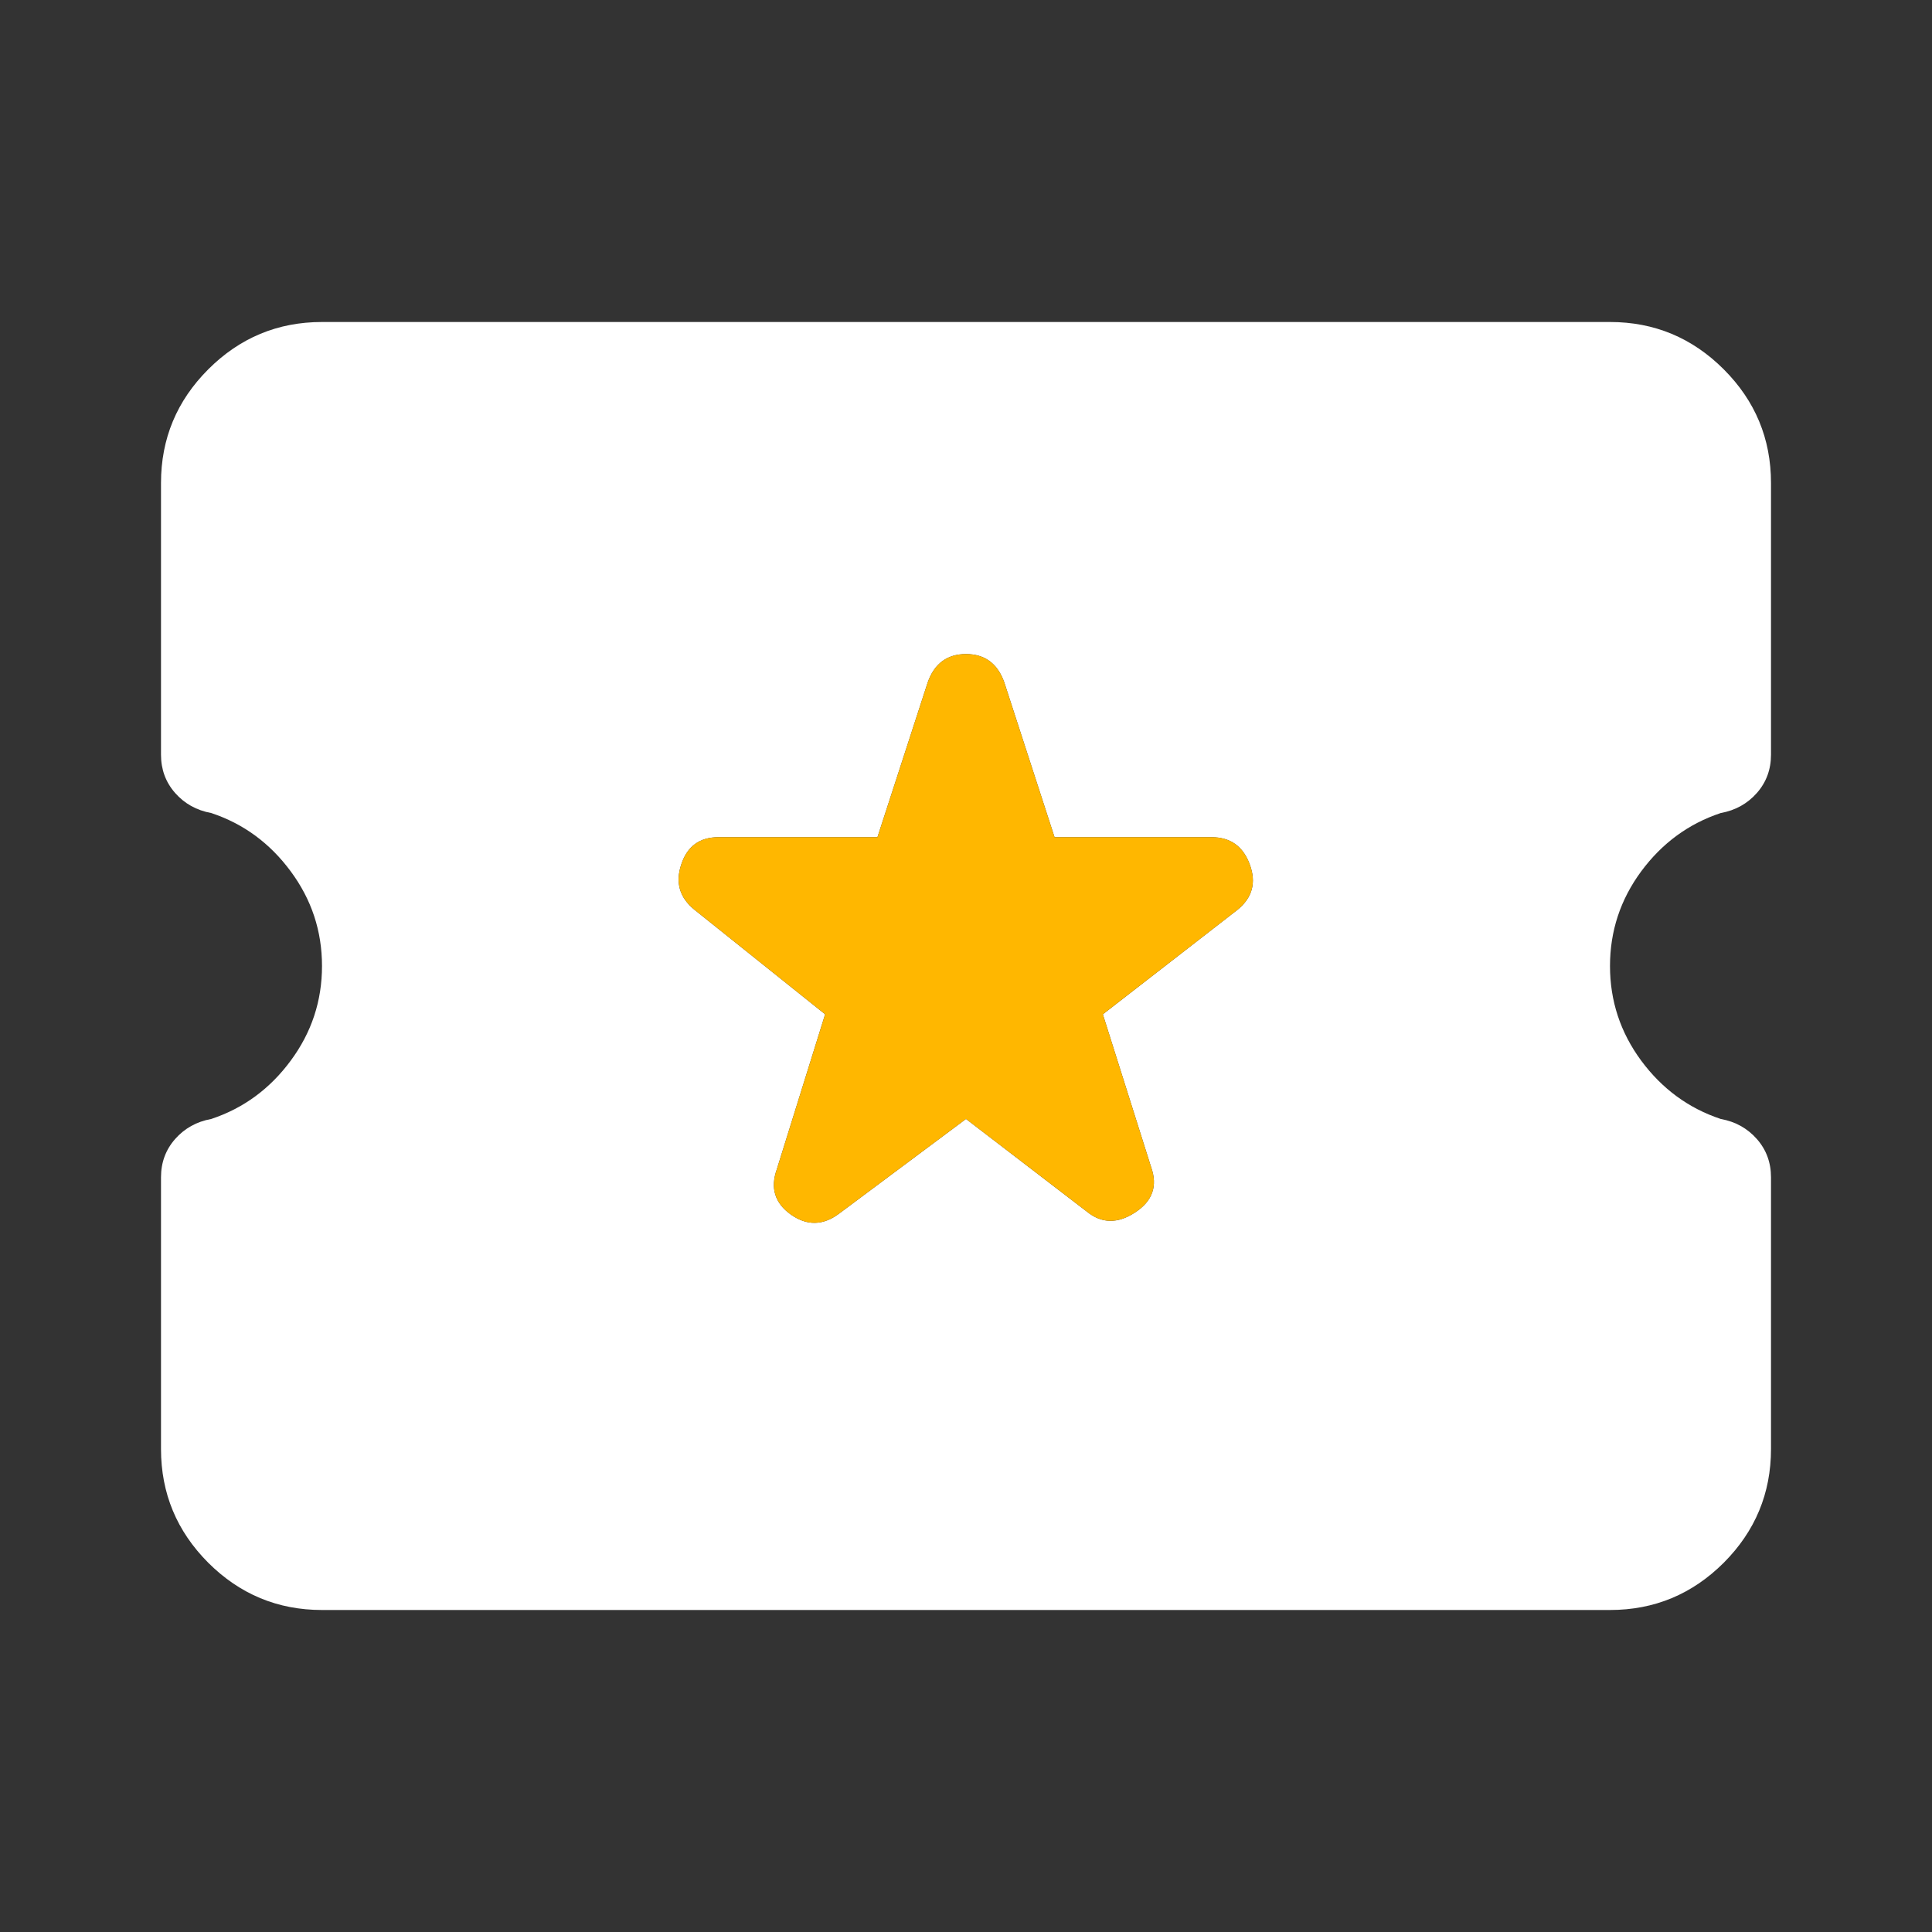
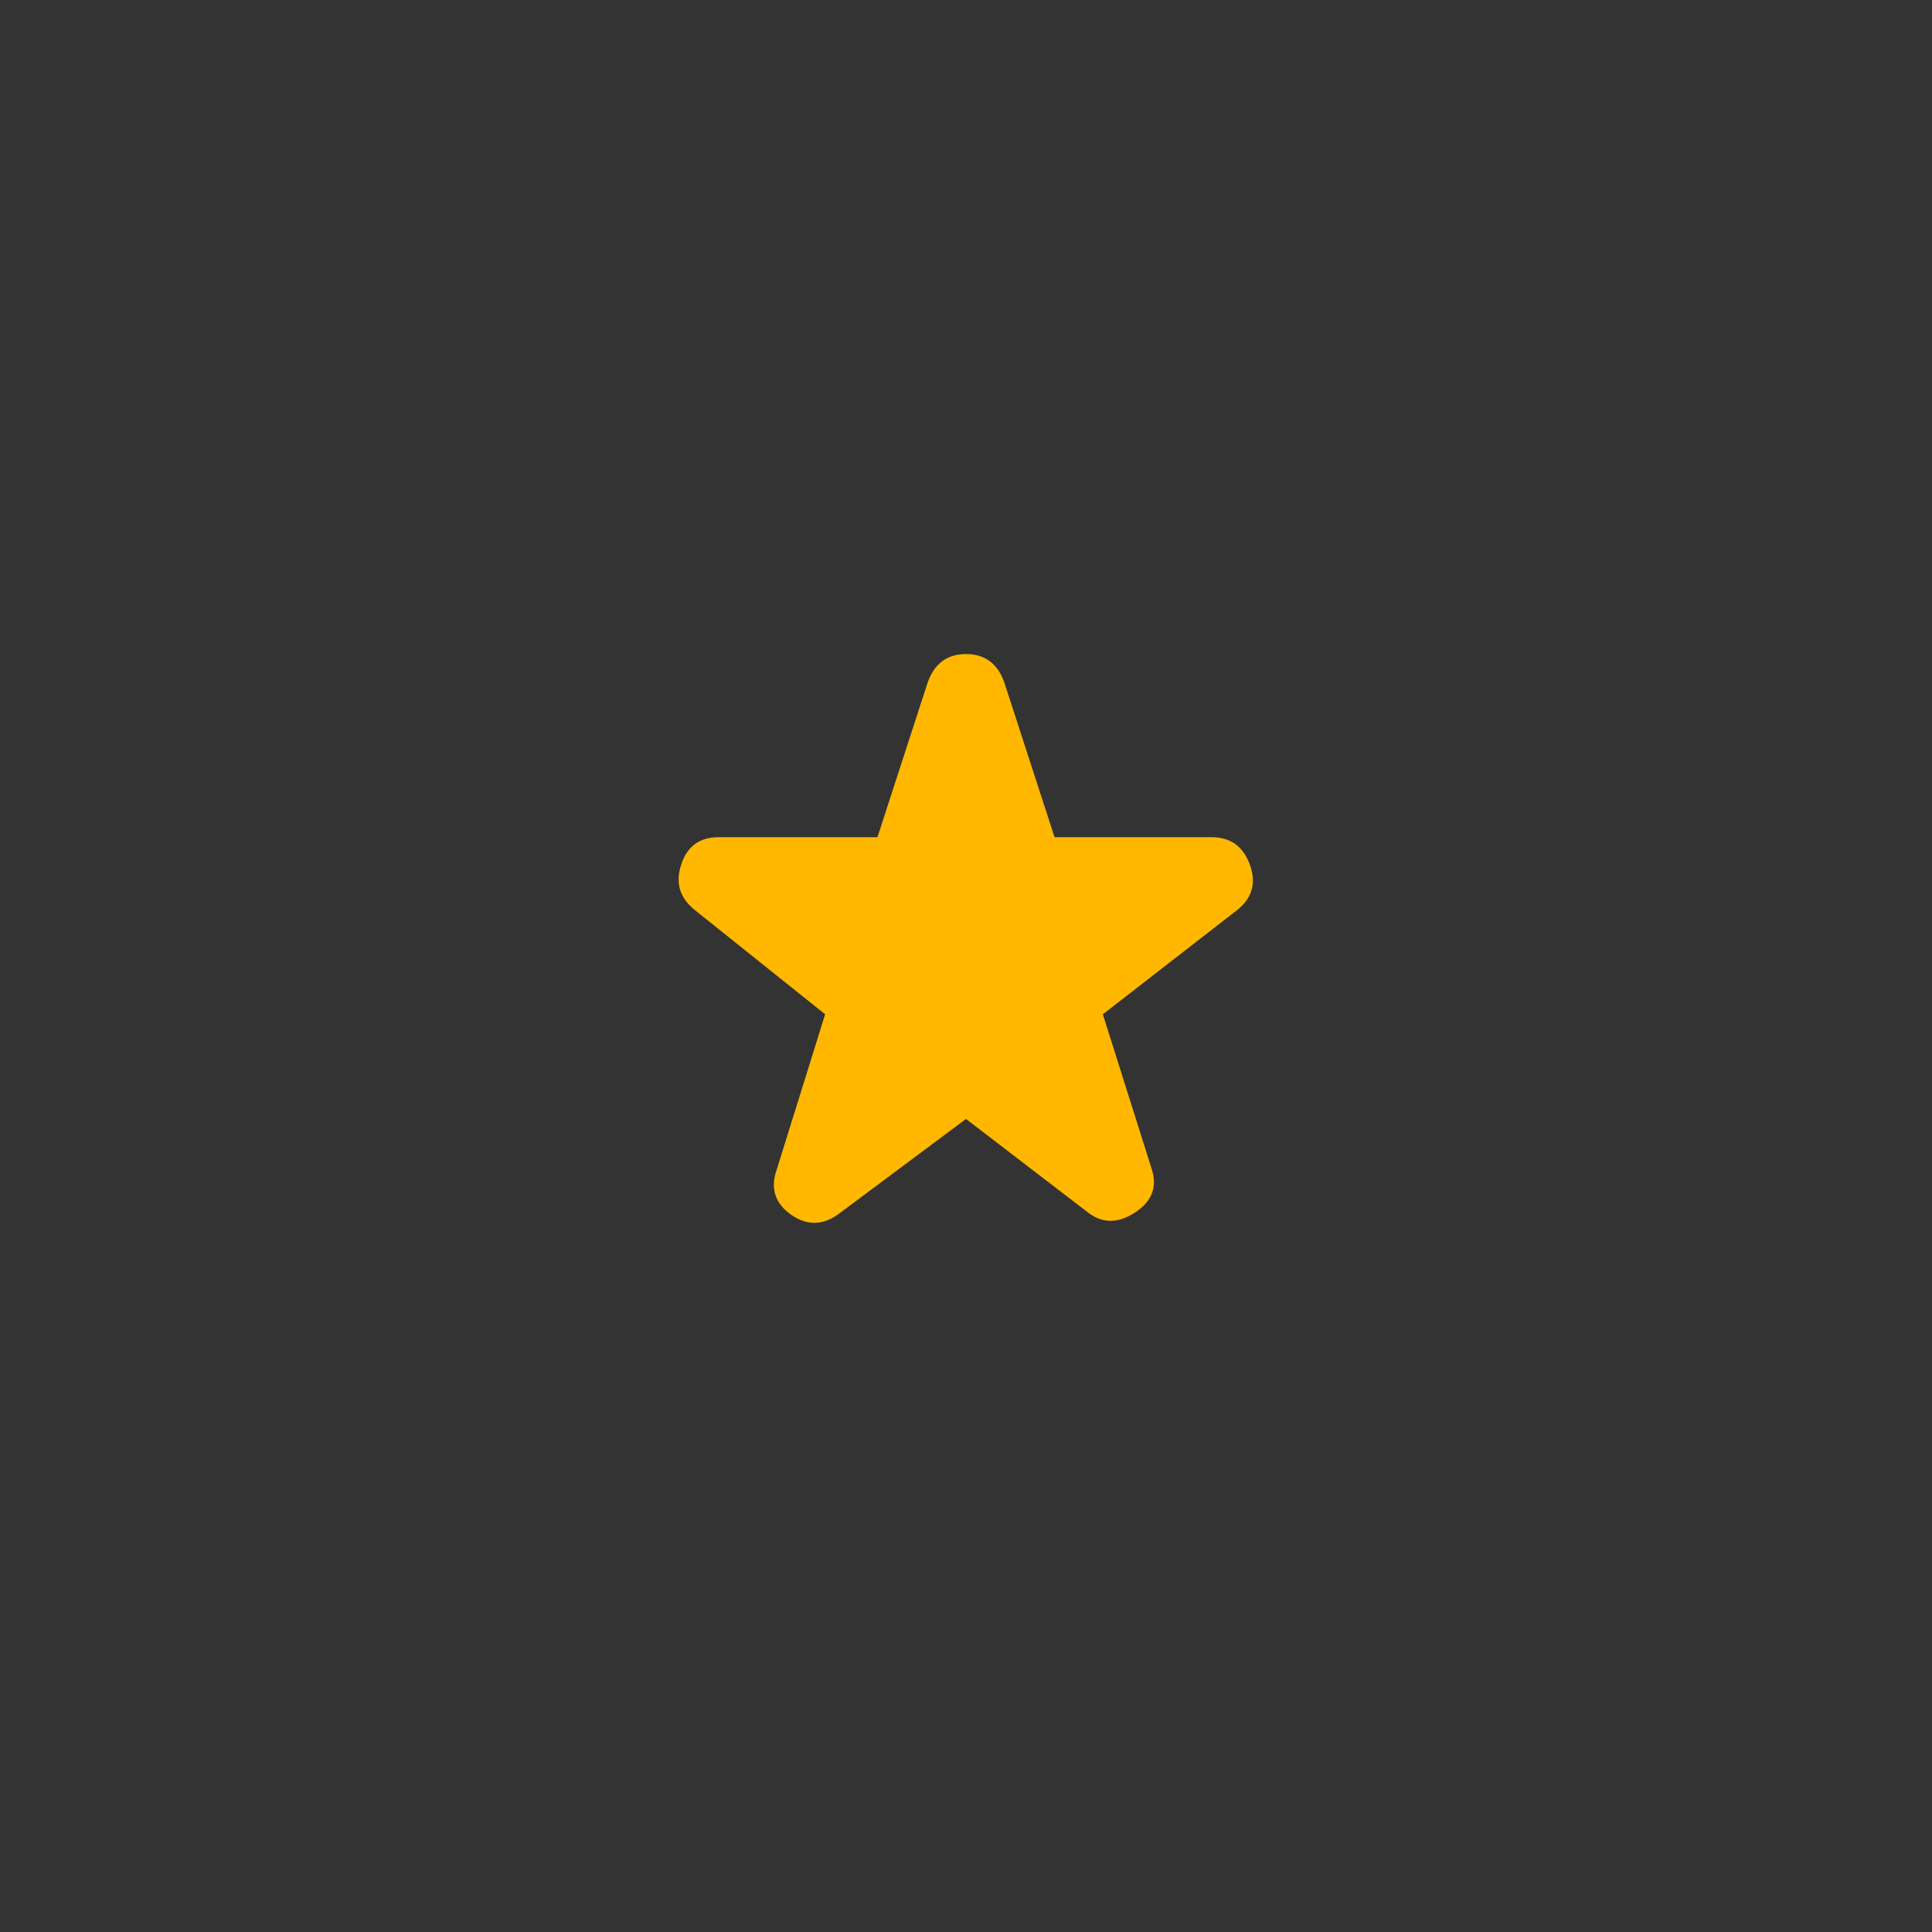
<svg xmlns="http://www.w3.org/2000/svg" width="24" height="24" viewBox="0 0 24 24" fill="none">
  <rect x="0" y="0" width="24" height="24" fill="#333333" stroke="none" />
-   <path d="M12 13.9L13.5 15.05C13.683 15.2 13.883 15.204 14.1 15.062C14.317 14.921 14.383 14.733 14.3 14.5L13.7 12.6L15.375 11.3C15.558 11.15 15.608 10.963 15.525 10.738C15.442 10.512 15.283 10.4 15.05 10.4H13.1L12.475 8.475C12.392 8.242 12.233 8.125 12 8.125C11.767 8.125 11.608 8.242 11.525 8.475L10.9 10.4H8.925C8.692 10.4 8.537 10.512 8.463 10.738C8.387 10.963 8.442 11.15 8.625 11.3L10.25 12.6L9.65 14.525C9.567 14.758 9.625 14.946 9.825 15.088C10.025 15.229 10.225 15.225 10.425 15.075L12 13.9ZM4 20C3.45 20 2.979 19.804 2.587 19.413C2.196 19.021 2 18.55 2 18V14.625C2 14.442 2.058 14.283 2.175 14.15C2.292 14.017 2.442 13.933 2.625 13.9C3.025 13.767 3.354 13.525 3.612 13.175C3.871 12.825 4 12.433 4 12C4 11.567 3.871 11.175 3.612 10.825C3.354 10.475 3.025 10.233 2.625 10.1C2.442 10.067 2.292 9.983 2.175 9.85C2.058 9.717 2 9.558 2 9.375V6C2 5.45 2.196 4.979 2.587 4.588C2.979 4.196 3.45 4 4 4H20C20.55 4 21.021 4.196 21.413 4.588C21.804 4.979 22 5.45 22 6V9.375C22 9.558 21.942 9.717 21.825 9.85C21.708 9.983 21.558 10.067 21.375 10.1C20.975 10.233 20.646 10.475 20.387 10.825C20.129 11.175 20 11.567 20 12C20 12.433 20.129 12.825 20.387 13.175C20.646 13.525 20.975 13.767 21.375 13.9C21.558 13.933 21.708 14.017 21.825 14.15C21.942 14.283 22 14.442 22 14.625V18C22 18.55 21.804 19.021 21.413 19.413C21.021 19.804 20.55 20 20 20H4Z" fill="white" />
  <path d="M12 13.9L13.5 15.05C13.683 15.2 13.883 15.204 14.1 15.062C14.317 14.921 14.383 14.733 14.3 14.5L13.7 12.6L15.375 11.3C15.558 11.15 15.608 10.963 15.525 10.738C15.442 10.512 15.283 10.4 15.05 10.4H13.1L12.475 8.475C12.392 8.242 12.233 8.125 12 8.125C11.767 8.125 11.608 8.242 11.525 8.475L10.9 10.4H8.925C8.692 10.4 8.537 10.512 8.463 10.738C8.387 10.963 8.442 11.15 8.625 11.3L10.25 12.6L9.65 14.525C9.567 14.758 9.625 14.946 9.825 15.088C10.025 15.229 10.225 15.225 10.425 15.075L12 13.9Z" fill="#FFB700" />
</svg>